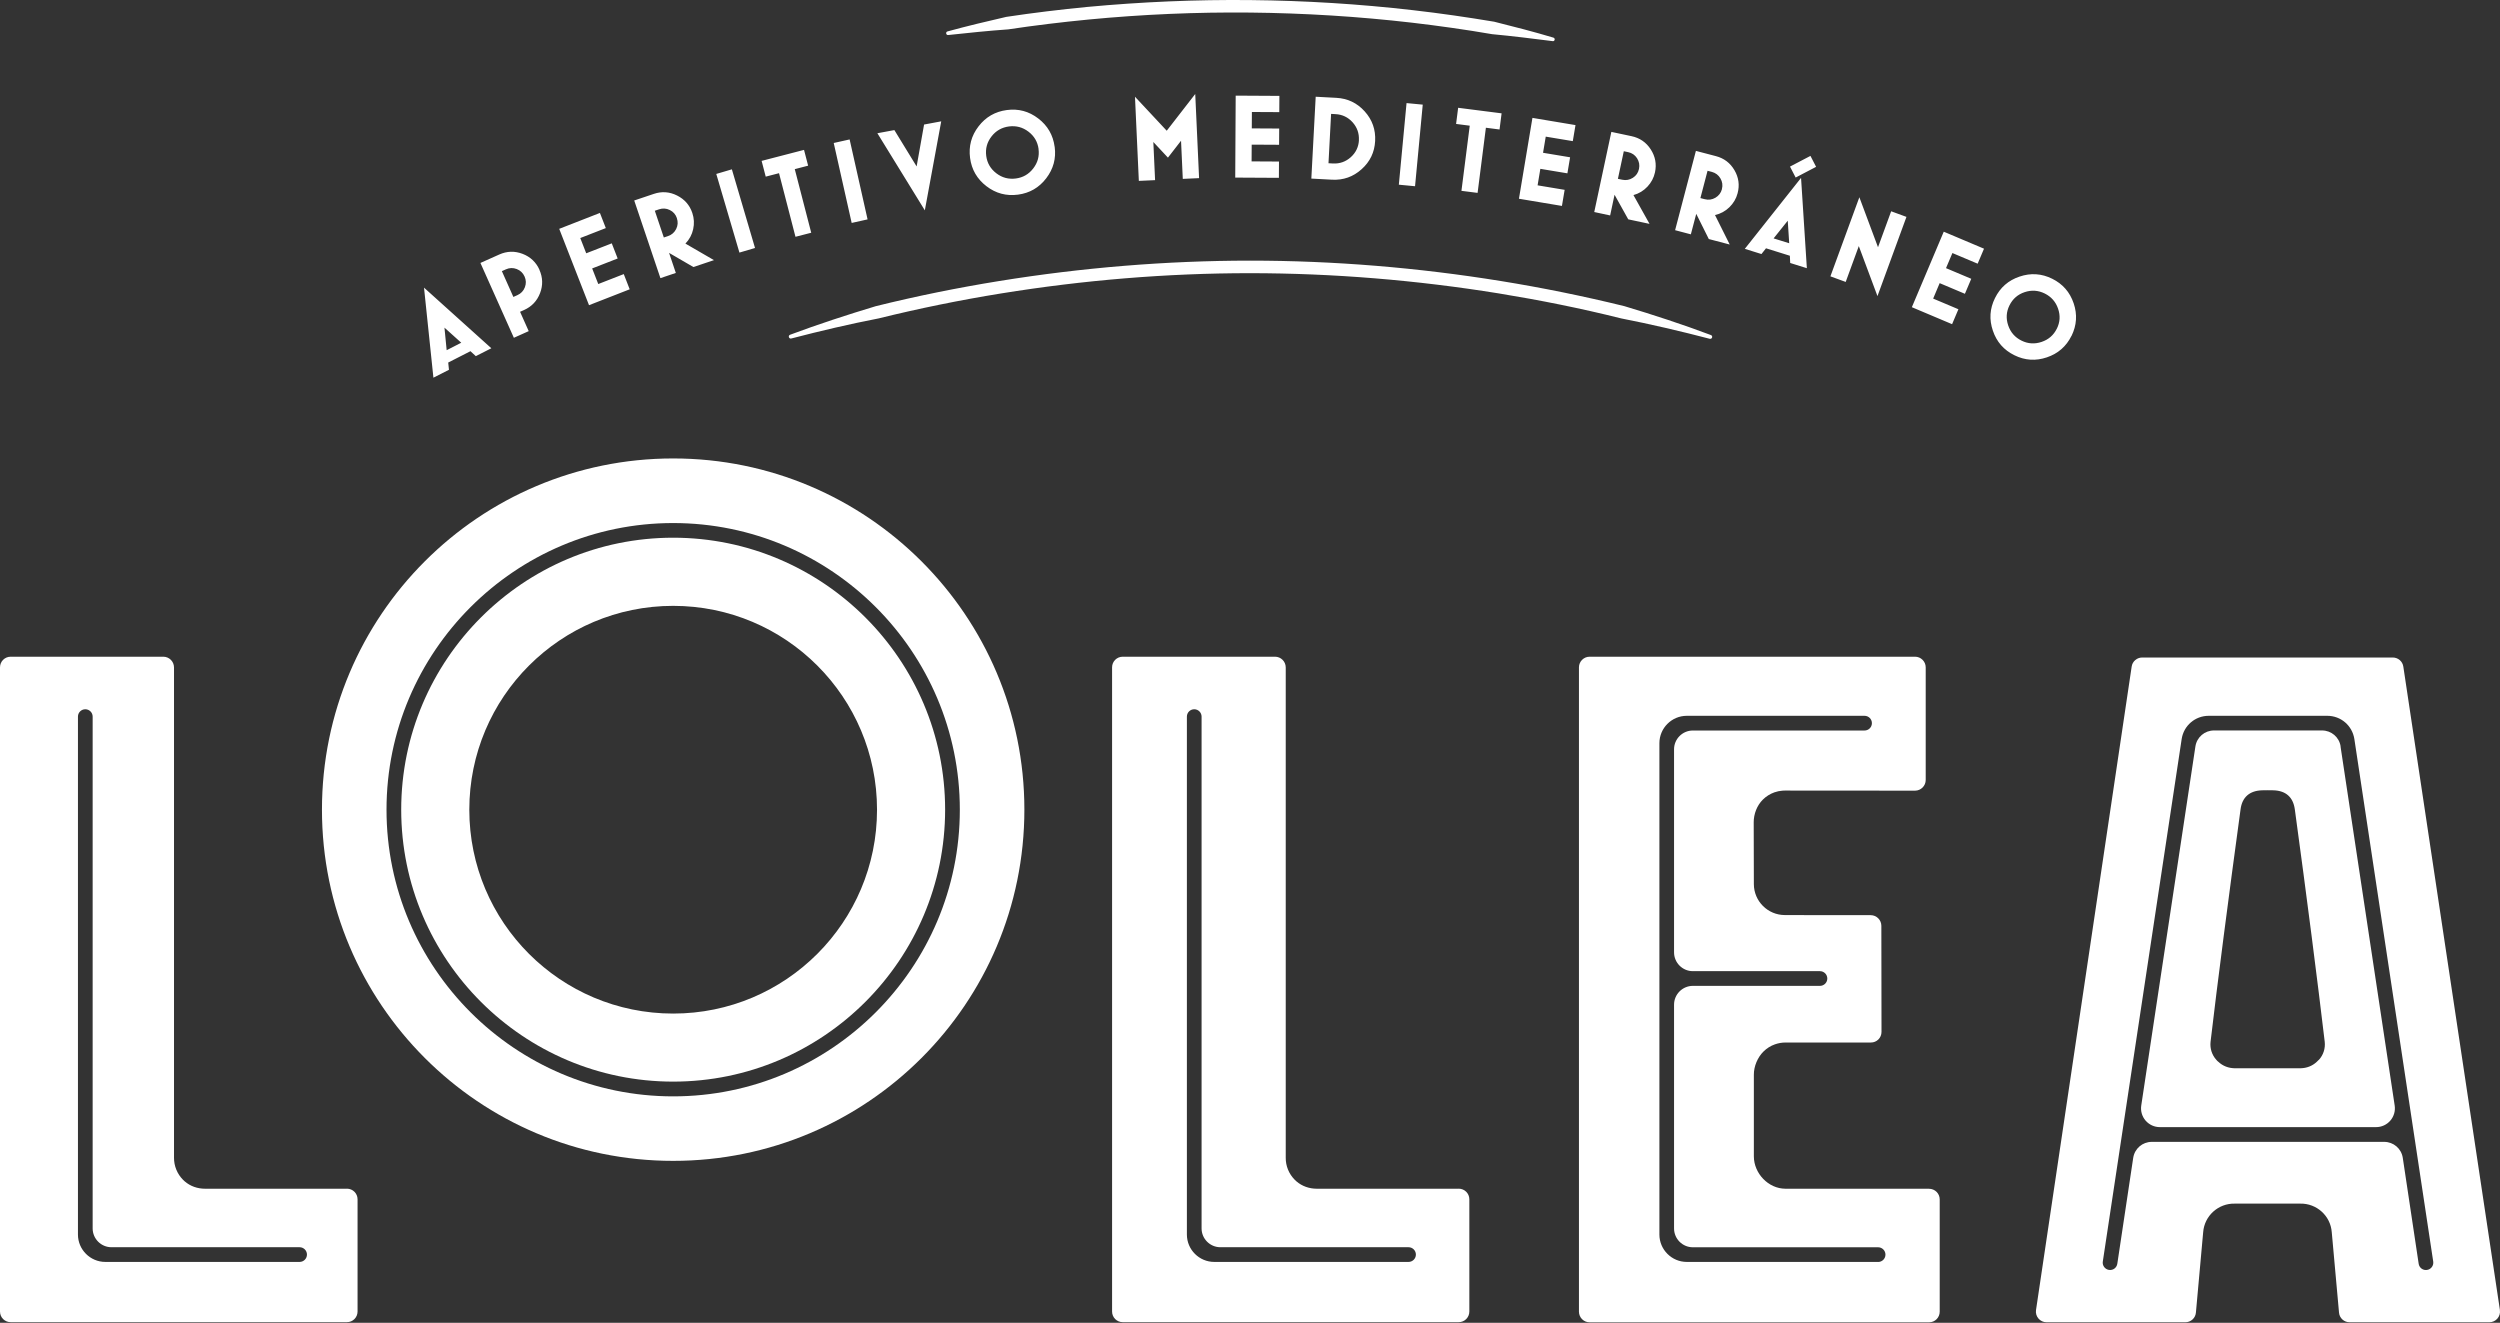
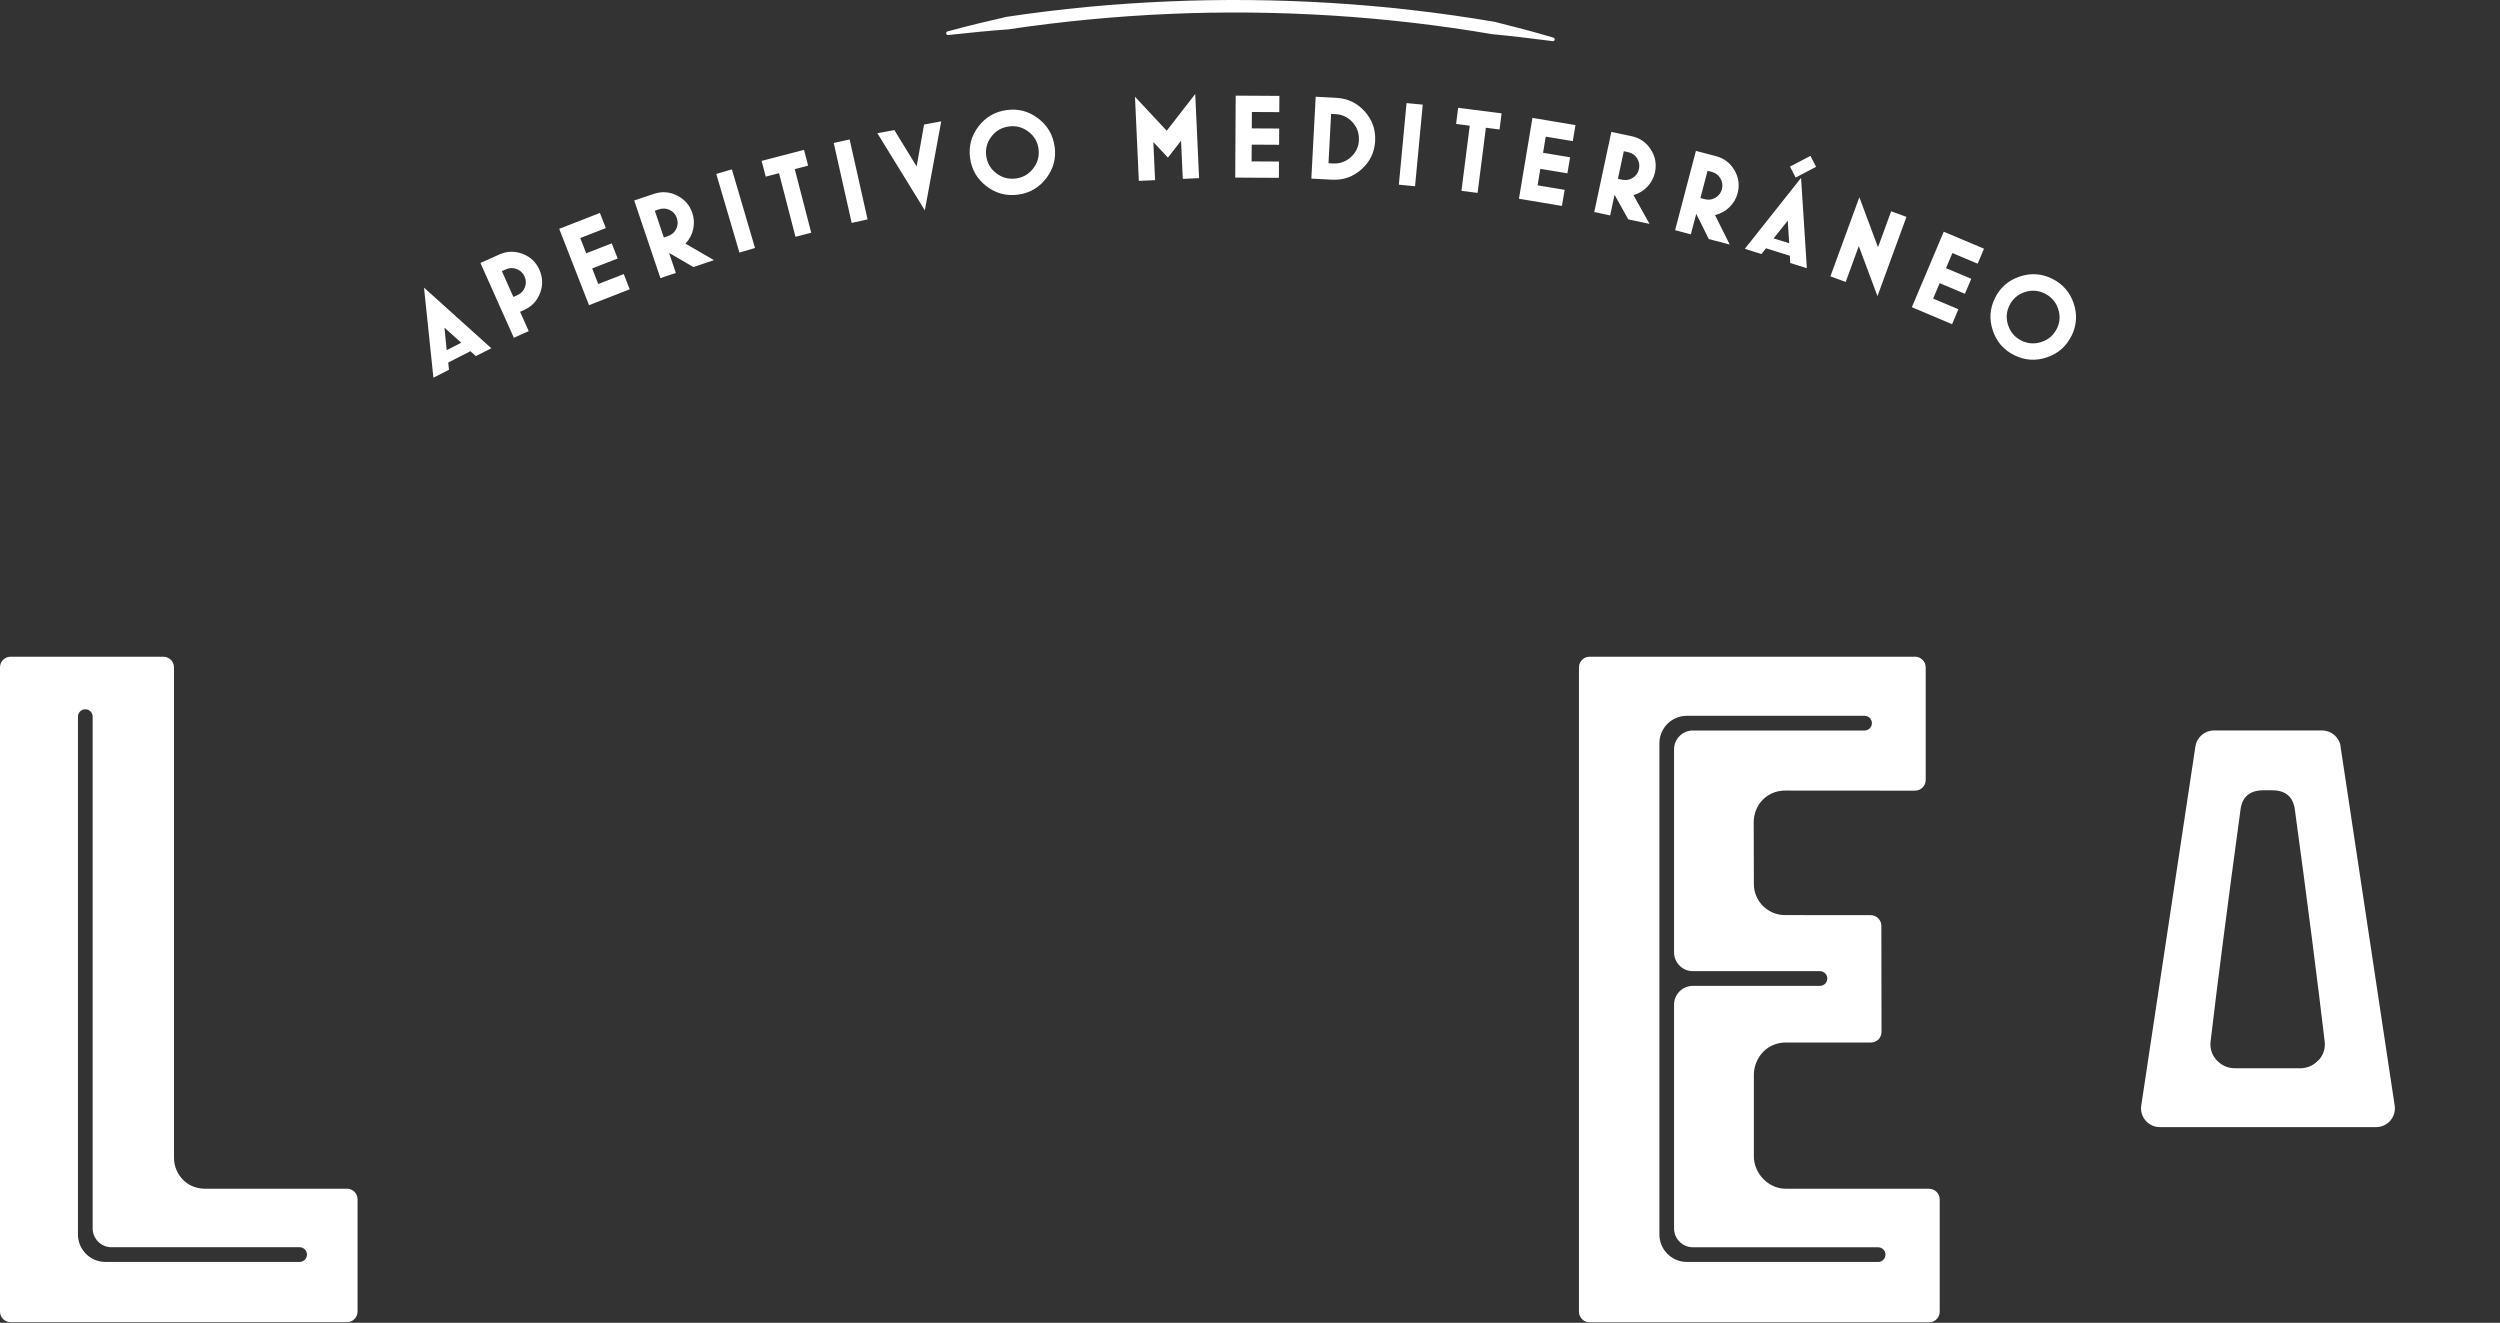
<svg xmlns="http://www.w3.org/2000/svg" fill="none" viewBox="0 0 395 209" height="209" width="395">
  <rect x="0" y="0" width="395" height="209" fill="#333333" stroke="none" />
  <path fill="white" d="M77.636 55.022L75.179 56.27L74.333 55.488L70.818 57.282L70.936 58.427L68.479 59.675L66.994 45.447L77.62 55.014L77.636 55.022ZM72.88 54.153L70.225 51.767L70.573 55.33L72.872 54.153H72.88ZM85.228 42.635C85.765 43.843 85.805 45.068 85.331 46.308C84.856 47.549 84.011 48.441 82.81 48.979L82.17 49.263L83.537 52.32L81.191 53.371L75.906 41.544L78.892 40.209C80.1 39.672 81.325 39.633 82.565 40.107C83.806 40.581 84.698 41.426 85.236 42.627L85.228 42.635ZM82.881 43.685C82.629 43.124 82.218 42.73 81.641 42.508C81.064 42.287 80.496 42.303 79.935 42.556L79.295 42.84L81.112 46.917L81.752 46.632C82.313 46.379 82.708 45.969 82.929 45.392C83.15 44.815 83.134 44.246 82.881 43.685ZM99.496 45.708L93.065 48.22L88.356 36.157L94.787 33.644L95.719 36.038L91.682 37.61L92.622 40.02L96.659 38.448L97.592 40.841L93.562 42.413L94.526 44.878L98.555 43.306L99.488 45.7L99.496 45.708ZM112.8 41.102L109.56 42.192L105.713 39.956L106.78 43.124L104.346 43.946L100.207 31.677L103.303 30.634C104.56 30.208 105.784 30.295 106.969 30.887C108.154 31.48 108.968 32.396 109.387 33.652C109.671 34.49 109.711 35.343 109.521 36.212C109.331 37.081 108.921 37.839 108.296 38.487L112.792 41.094L112.8 41.102ZM106.953 34.474C106.756 33.889 106.385 33.455 105.832 33.186C105.279 32.91 104.71 32.878 104.125 33.075L103.461 33.297L104.884 37.523L105.547 37.302C106.132 37.105 106.558 36.733 106.835 36.18C107.111 35.627 107.143 35.058 106.945 34.474H106.953ZM119.294 39.182L116.829 39.909L113.171 27.482L115.636 26.755L119.294 39.182ZM127.676 26.178L125.574 26.724L128.173 36.773L125.685 37.413L123.086 27.364L120.984 27.909L120.336 25.42L127.036 23.682L127.684 26.171L127.676 26.178ZM137.077 34.663L134.565 35.224L131.729 22.592L134.241 22.031L137.077 34.663ZM148.714 19.171L146.123 33.233L138.625 21.051L141.311 20.554L144.827 26.297L146.004 19.677L148.714 19.171ZM166.64 23.2C166.885 25.033 166.434 26.692 165.304 28.169C164.175 29.647 162.69 30.508 160.849 30.753C159 30.998 157.333 30.555 155.856 29.418C154.378 28.28 153.517 26.803 153.272 24.962C153.028 23.113 153.47 21.446 154.608 19.969C155.737 18.492 157.23 17.631 159.079 17.386C160.912 17.141 162.571 17.583 164.048 18.721C165.526 19.851 166.387 21.344 166.632 23.192L166.64 23.2ZM164.096 23.548C163.946 22.41 163.408 21.494 162.492 20.799C161.576 20.103 160.556 19.835 159.427 19.977C158.281 20.127 157.357 20.656 156.654 21.565C155.951 22.473 155.674 23.5 155.824 24.638C155.974 25.768 156.504 26.676 157.42 27.379C158.336 28.082 159.364 28.351 160.509 28.201C161.639 28.051 162.555 27.522 163.258 26.605C163.961 25.689 164.238 24.67 164.088 23.54L164.096 23.548ZM189.448 28.146L186.88 28.264L186.604 22.236L184.534 24.907L182.227 22.434L182.503 28.462L179.936 28.58L179.327 15.284L184.344 20.656L188.847 14.85L189.455 28.146H189.448ZM202.072 28.098L195.167 28.059L195.238 15.11L202.143 15.15L202.127 17.717L197.798 17.694L197.782 20.285L202.112 20.309L202.096 22.876L197.767 22.852L197.751 25.499L202.08 25.523L202.064 28.098H202.072ZM217.272 22.284C217.177 24.061 216.466 25.547 215.131 26.739C213.796 27.94 212.24 28.485 210.454 28.391L207.192 28.217L207.879 15.284L211.142 15.458C212.927 15.553 214.42 16.264 215.621 17.599C216.822 18.934 217.367 20.49 217.272 22.276V22.284ZM214.705 22.149C214.76 21.067 214.428 20.127 213.709 19.321C212.99 18.523 212.09 18.089 211.007 18.033L210.312 17.994L209.901 25.791L210.597 25.831C211.679 25.886 212.619 25.554 213.425 24.835C214.223 24.117 214.657 23.216 214.713 22.149H214.705ZM223.577 29.425L221.017 29.181L222.234 16.288L224.793 16.532L223.577 29.425ZM236.928 20.459L234.771 20.182L233.46 30.476L230.908 30.152L232.219 19.858L230.063 19.582L230.387 17.03L237.252 17.907L236.928 20.459ZM246.795 32.538L239.993 31.401L242.126 18.626L248.928 19.764L248.502 22.299L244.228 21.588L243.801 24.14L248.075 24.851L247.649 27.387L243.375 26.676L242.94 29.283L247.214 29.994L246.787 32.53L246.795 32.538ZM260.605 35.367L257.263 34.656L255.099 30.769L254.403 34.039L251.891 33.502L254.593 20.838L257.792 21.517C259.088 21.794 260.099 22.489 260.818 23.603C261.537 24.717 261.766 25.926 261.49 27.221C261.308 28.082 260.905 28.841 260.297 29.489C259.689 30.137 258.946 30.587 258.085 30.824L260.621 35.359L260.605 35.367ZM258.962 26.684C259.088 26.084 258.985 25.523 258.654 25.001C258.322 24.488 257.848 24.164 257.247 24.038L256.56 23.895L255.628 28.256L256.315 28.398C256.916 28.525 257.476 28.422 257.998 28.09C258.519 27.759 258.835 27.285 258.962 26.684ZM273.301 38.637L269.99 37.768L268.007 33.786L267.154 37.026L264.666 36.37L267.952 23.84L271.12 24.67C272.4 25.009 273.372 25.744 274.043 26.89C274.715 28.035 274.881 29.252 274.541 30.532C274.32 31.385 273.885 32.12 273.245 32.744C272.605 33.368 271.847 33.779 270.97 33.976L273.293 38.629L273.301 38.637ZM272.06 29.884C272.218 29.283 272.139 28.722 271.831 28.193C271.523 27.664 271.065 27.316 270.472 27.158L269.793 26.984L268.663 31.298L269.343 31.472C269.943 31.63 270.504 31.551 271.033 31.243C271.563 30.934 271.91 30.476 272.068 29.884H272.06ZM285.483 42.374L282.852 41.552L282.797 40.407L279.028 39.23L278.309 40.138L275.679 39.317L284.566 28.106L285.483 42.374ZM282.694 38.432L282.465 34.869L280.229 37.666L282.694 38.432ZM286.944 26.36L283.713 28.051L282.82 26.321L286.052 24.63L286.944 26.36ZM296.638 46.782L293.691 38.882L291.621 44.547L289.204 43.662L293.778 31.164L296.725 39.064L298.803 33.383L301.22 34.268L296.638 46.79V46.782ZM308.433 51.222L302.073 48.536L307.114 36.607L313.473 39.293L312.47 41.663L308.48 39.98L307.469 42.366L311.459 44.049L310.455 46.419L306.466 44.736L305.439 47.177L309.428 48.86L308.425 51.23L308.433 51.222ZM327.291 53.071C326.469 54.73 325.181 55.86 323.412 56.46C321.65 57.06 319.936 56.95 318.277 56.128C316.602 55.307 315.464 54.011 314.872 52.241C314.271 50.48 314.382 48.765 315.203 47.106C316.025 45.431 317.321 44.294 319.09 43.701C320.852 43.101 322.574 43.211 324.249 44.041C325.908 44.863 327.038 46.15 327.638 47.92C328.239 49.682 328.12 51.404 327.299 53.079L327.291 53.071ZM324.976 51.941C325.49 50.914 325.553 49.855 325.174 48.765C324.802 47.683 324.099 46.885 323.08 46.379C322.045 45.866 320.986 45.795 319.896 46.158C318.806 46.522 318.008 47.217 317.495 48.252C316.989 49.271 316.926 50.33 317.297 51.42C317.668 52.51 318.371 53.316 319.406 53.821C320.426 54.327 321.484 54.39 322.582 54.019C323.68 53.648 324.47 52.952 324.976 51.933V51.941Z" />
  <path fill="white" d="M245.31 6.498C242.118 6.096 238.942 5.693 235.751 5.4C231.548 4.674 227.321 4.081 223.087 3.583C214.61 2.604 206.085 2.074 197.553 1.987C189.021 1.901 180.489 2.272 171.996 3.086C167.754 3.496 163.511 4.01 159.292 4.642C156.132 4.863 152.972 5.195 149.812 5.535C149.464 5.574 149.362 5.061 149.701 4.966C152.775 4.121 155.879 3.386 158.992 2.667C163.242 2.027 167.517 1.506 171.798 1.095C180.362 0.297 188.966 -0.075 197.569 0.012C206.172 0.099 214.768 0.629 223.316 1.616C227.59 2.106 231.848 2.722 236.09 3.433C239.227 4.215 242.347 5.021 245.436 5.945C245.776 6.048 245.666 6.554 245.318 6.506L245.31 6.498Z" />
-   <path fill="white" d="M270.322 52.935C270.694 53.077 270.512 53.63 270.133 53.528C265.503 52.319 260.85 51.229 256.165 50.312C249.782 48.717 243.327 47.421 236.825 46.362C223.829 44.261 210.668 43.17 197.506 43.163C184.344 43.163 171.182 44.261 158.186 46.362C151.692 47.413 145.238 48.724 138.847 50.304C134.209 51.205 129.611 52.287 125.029 53.48C124.642 53.583 124.46 53.022 124.839 52.888C129.287 51.229 133.814 49.751 138.373 48.377C144.811 46.781 151.321 45.462 157.87 44.403C170.969 42.286 184.233 41.188 197.506 41.18C210.778 41.18 224.043 42.286 237.141 44.403C243.691 45.462 250.2 46.789 256.639 48.369C261.245 49.751 265.819 51.245 270.314 52.935H270.322Z" />
-   <path fill="white" d="M230.465 187.818H208.06C206.867 187.818 205.722 187.423 204.829 186.649C204.742 186.57 204.648 186.491 204.569 186.404C203.644 185.472 203.131 184.216 203.146 182.912V105.443C203.139 104.51 202.38 103.76 201.456 103.76H177.392C176.459 103.76 175.709 104.51 175.709 105.443V207.221C175.709 208.153 176.459 208.904 177.392 208.904H230.473C231.406 208.904 232.156 208.153 232.156 207.221V189.493C232.156 188.561 231.406 187.81 230.473 187.81L230.465 187.818ZM222.549 199.384H191.857C189.471 199.384 187.528 197.441 187.528 195.055V113.224C187.528 112.584 188.049 112.063 188.689 112.063C189.329 112.063 189.85 112.584 189.85 113.224V194.091C189.85 195.726 191.186 197.062 192.821 197.062H222.549C223.189 197.062 223.711 197.583 223.711 198.223C223.711 198.863 223.189 199.384 222.549 199.384Z" />
-   <path fill="white" d="M106.361 72.435C75.708 72.435 50.87 97.281 50.87 127.926C50.87 158.571 75.716 183.417 106.361 183.417C137.006 183.417 161.852 158.571 161.852 127.926C161.852 97.281 137.006 72.435 106.361 72.435ZM106.361 173.226C81.388 173.226 61.069 152.906 61.069 127.934C61.069 102.961 81.388 82.642 106.361 82.642C131.333 82.642 151.653 102.961 151.653 127.934C151.653 152.906 131.333 173.226 106.361 173.226Z" />
-   <path fill="white" d="M106.361 84.957C82.668 84.957 63.391 104.234 63.391 127.926C63.391 151.619 82.668 170.896 106.361 170.896C130.053 170.896 149.33 151.619 149.33 127.926C149.33 104.234 130.053 84.957 106.361 84.957ZM106.361 160.144C88.569 160.144 74.151 145.726 74.151 127.934C74.151 110.143 88.569 95.725 106.361 95.725C124.152 95.725 138.57 110.151 138.57 127.934C138.57 145.718 124.152 160.144 106.361 160.144Z" />
  <path fill="white" d="M54.812 187.818H32.399C31.206 187.818 30.068 187.423 29.176 186.649C29.089 186.57 28.994 186.491 28.915 186.404C27.991 185.472 27.485 184.216 27.493 182.912V105.443C27.485 104.51 26.727 103.76 25.802 103.76H1.683C0.751 103.76 0 104.51 0 105.443V207.221C0 208.153 0.751 208.904 1.683 208.904H54.812C55.744 208.904 56.495 208.153 56.495 207.221V189.493C56.495 188.561 55.744 187.81 54.812 187.81V187.818ZM47.33 199.384H16.646C14.26 199.384 12.316 197.441 12.316 195.055V113.224C12.316 112.584 12.838 112.063 13.478 112.063C14.118 112.063 14.639 112.584 14.639 113.224V194.091C14.639 195.726 15.974 197.062 17.61 197.062H47.338C47.978 197.062 48.499 197.583 48.499 198.223C48.499 198.863 47.978 199.384 47.338 199.384H47.33Z" />
-   <path fill="white" d="M394.988 206.992L379.725 105.324C379.606 104.494 378.895 103.886 378.058 103.886H338.47C337.64 103.886 336.921 104.494 336.803 105.324L321.689 206.992C321.539 208.003 322.329 208.919 323.356 208.919H345.28C346.156 208.919 346.883 208.248 346.954 207.395L348.1 194.699C348.29 192.1 350.494 190.109 353.101 190.172H363.419C366.033 190.109 368.23 192.1 368.419 194.699L369.565 207.395C369.636 208.256 370.363 208.919 371.24 208.919H393.313C394.34 208.919 395.138 208.003 394.98 206.992H394.988ZM383.469 200.648C383.406 200.656 383.351 200.664 383.295 200.664C382.719 200.664 382.237 200.253 382.15 199.676L379.638 182.935C379.416 181.474 378.176 180.415 376.699 180.415H339.986C338.509 180.415 337.277 181.474 337.048 182.935L334.535 199.676C334.433 200.308 333.872 200.743 333.216 200.648C332.584 200.545 332.141 199.953 332.244 199.321L344.703 116.771C345.027 114.646 346.828 113.097 348.985 113.097H367.708C369.857 113.097 371.658 114.638 371.99 116.771L384.449 199.328C384.544 199.96 384.109 200.553 383.477 200.648H383.469Z" />
  <path fill="white" d="M304.799 187.818H282.094C279.4 187.81 277.116 185.401 277.109 182.707V169.798C277.101 168.494 277.693 167.072 278.617 166.156C279.139 165.634 279.763 165.239 280.45 165.002C280.98 164.821 281.525 164.718 282.094 164.718H295.595C296.527 164.726 297.278 163.975 297.278 163.043L297.254 146.279C297.254 145.354 296.496 144.596 295.571 144.596H290.152L282.015 144.58C279.313 144.58 277.116 142.392 277.109 139.69L277.085 129.941C277.077 128.63 277.598 127.263 278.523 126.347C279.044 125.825 279.668 125.438 280.348 125.193C280.758 125.051 281.185 124.956 281.62 124.924C281.746 124.917 281.872 124.909 281.999 124.909L302.579 124.924C303.503 124.924 304.262 124.166 304.262 123.242V105.443C304.262 104.518 303.503 103.76 302.579 103.76H251.156C250.232 103.76 249.474 104.518 249.474 105.443V207.245C249.474 208.169 250.232 208.928 251.156 208.928H304.791C305.723 208.928 306.474 208.177 306.474 207.245V189.509C306.474 188.577 305.723 187.826 304.791 187.826L304.799 187.818ZM296.748 199.384H266.514C264.128 199.384 262.185 197.441 262.185 195.055V117.427C262.185 115.041 264.128 113.098 266.514 113.098H294.6C295.24 113.098 295.761 113.619 295.761 114.259C295.761 114.899 295.24 115.421 294.6 115.421H267.47C265.835 115.421 264.5 116.756 264.5 118.391V150.474C264.5 152.109 265.835 153.444 267.47 153.444H287.553C288.193 153.444 288.714 153.966 288.714 154.606C288.714 155.246 288.193 155.767 287.553 155.767H267.47C265.835 155.767 264.5 157.102 264.5 158.737V194.099C264.5 195.734 265.835 197.069 267.47 197.069H296.741C297.381 197.069 297.902 197.591 297.902 198.231C297.902 198.871 297.381 199.392 296.741 199.392L296.748 199.384Z" />
  <path fill="white" d="M369.818 117.932C369.596 116.471 368.356 115.412 366.879 115.412H349.814C348.337 115.412 347.104 116.471 346.875 117.932L338.319 174.664C338.185 175.525 338.438 176.394 338.999 177.05C339.568 177.705 340.381 178.085 341.25 178.085H375.427C376.296 178.085 377.117 177.705 377.678 177.05C378.239 176.394 378.492 175.525 378.358 174.664L369.802 117.924L369.818 117.932ZM366.365 167.459C366.263 167.577 366.16 167.68 366.041 167.775C365.346 168.431 364.438 168.77 363.474 168.786H353.077C352.113 168.77 351.205 168.431 350.51 167.775C350.391 167.688 350.288 167.585 350.186 167.459C349.475 166.685 349.151 165.634 349.269 164.591C350.336 155.458 352.161 141.443 354.009 127.871C354.262 125.943 355.447 124.932 357.399 124.869C357.738 124.853 358.852 124.853 359.208 124.869C361.151 124.932 362.312 125.935 362.581 127.871C364.438 141.443 366.231 155.458 367.305 164.591C367.424 165.626 367.1 166.685 366.381 167.459H366.365Z" />
</svg>